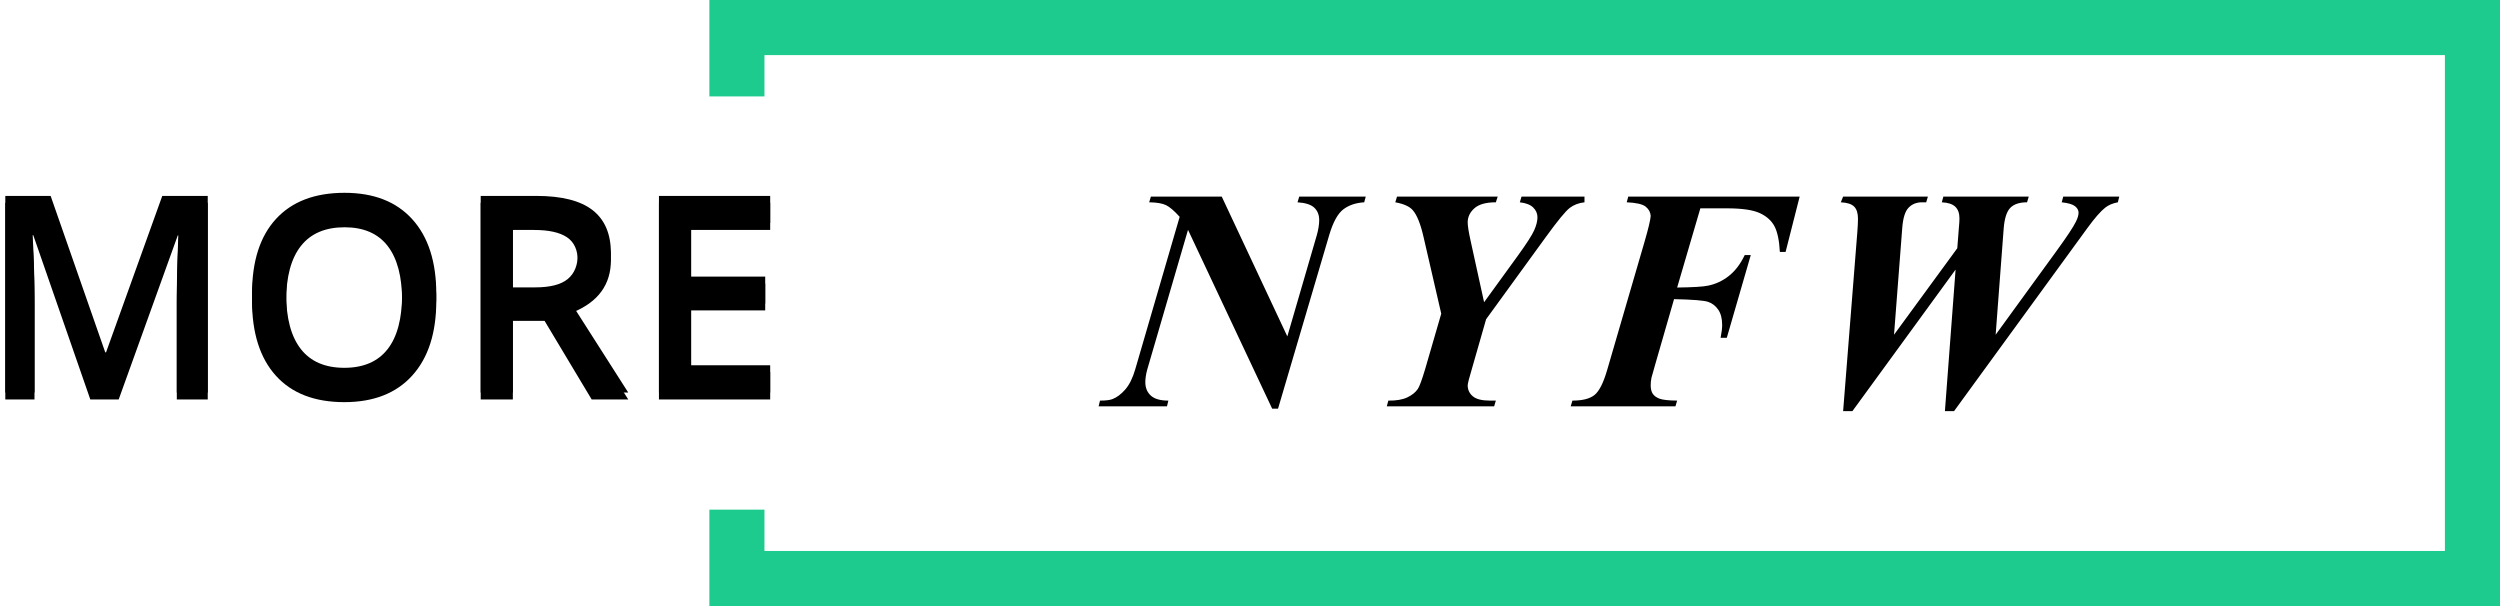
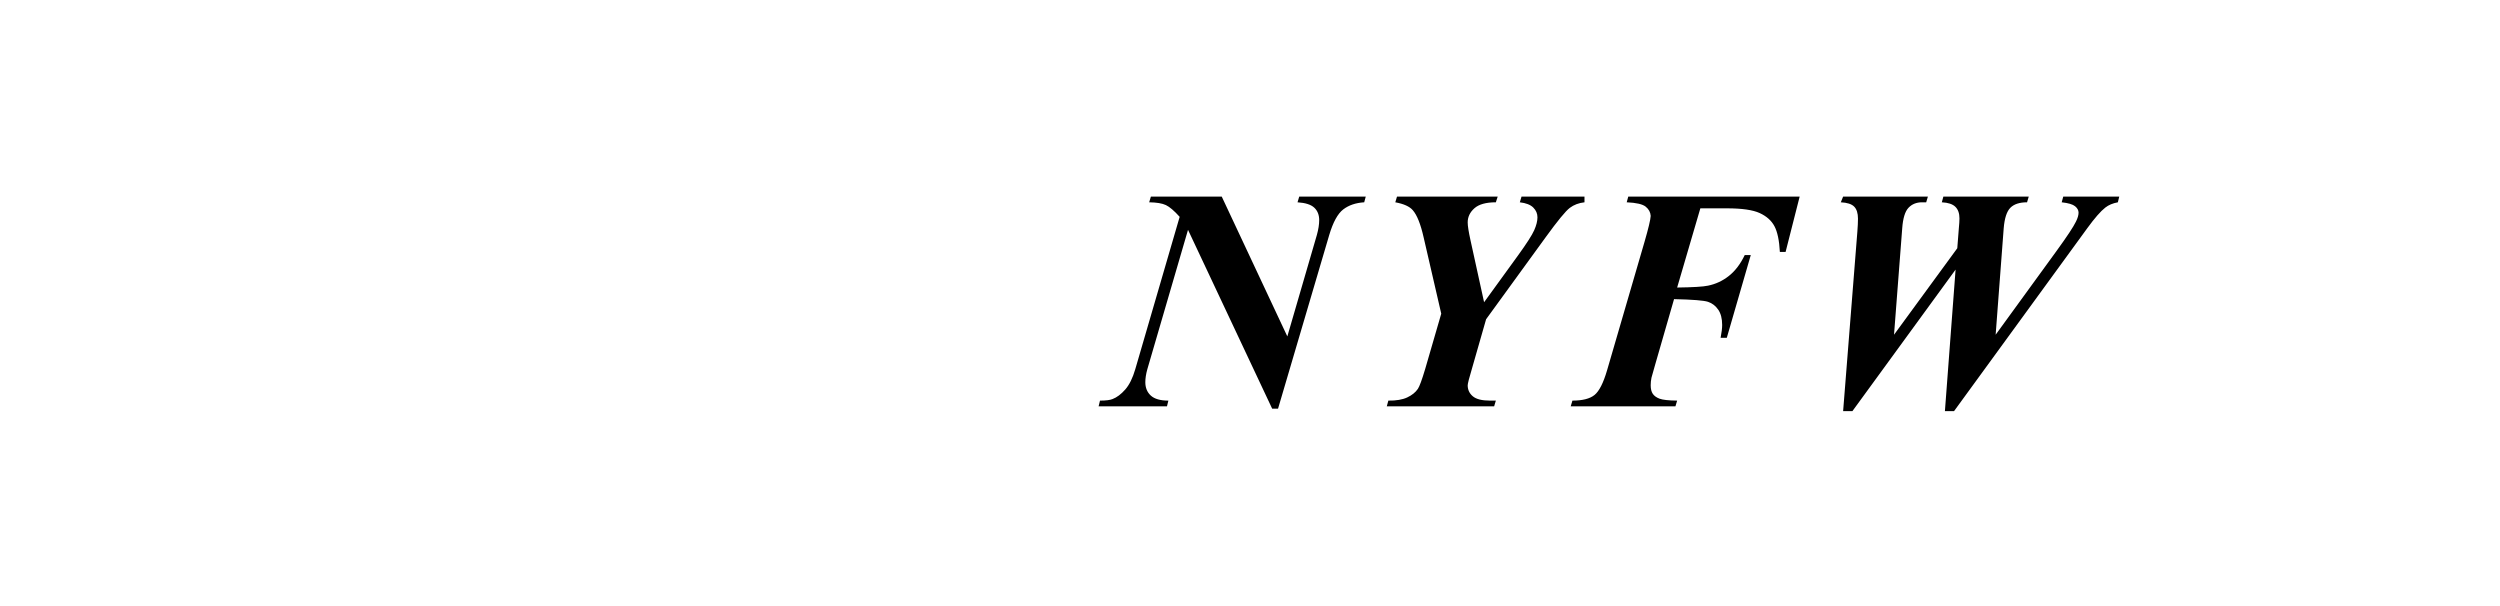
<svg xmlns="http://www.w3.org/2000/svg" xmlns:xlink="http://www.w3.org/1999/xlink" width="363px" height="88px" viewBox="0 0 363 88" version="1.1">
  <title>more-nyfw-text</title>
  <desc>Created with Sketch.</desc>
  <defs>
-     <path d="M13.113,57 L4.832,33.152 L4.676,33.152 C4.897,36.694 5.008,40.014 5.008,43.113 L5.008,57 L0.77,57 L0.77,28.445 L7.352,28.445 L15.281,51.16 L15.398,51.16 L23.562,28.445 L30.164,28.445 L30.164,57 L25.672,57 L25.672,42.879 C25.672,41.46 25.708,39.611 25.779,37.332 C25.851,35.053 25.913,33.673 25.965,33.191 L25.809,33.191 L17.234,57 L13.113,57 Z M63.35,42.684 C63.35,47.332 62.188,50.945 59.864,53.523 C57.539,56.102 54.248,57.391 49.991,57.391 C45.681,57.391 42.37,56.111 40.059,53.553 C37.748,50.994 36.592,47.358 36.592,42.645 C36.592,37.931 37.754,34.311 40.079,31.785 C42.403,29.259 45.72,27.996 50.03,27.996 C54.275,27.996 57.556,29.279 59.873,31.844 C62.191,34.409 63.35,38.022 63.35,42.684 Z M41.553,42.684 C41.553,46.199 42.263,48.865 43.682,50.682 C45.101,52.498 47.204,53.406 49.991,53.406 C52.764,53.406 54.857,52.508 56.27,50.711 C57.683,48.914 58.389,46.238 58.389,42.684 C58.389,39.181 57.689,36.525 56.289,34.715 C54.89,32.905 52.803,32 50.03,32 C47.23,32 45.118,32.905 43.692,34.715 C42.266,36.525 41.553,39.181 41.553,42.684 Z M74.466,41.727 L77.708,41.727 C79.882,41.727 81.458,41.323 82.434,40.516 C83.411,39.708 83.899,38.51 83.899,36.922 C83.899,35.307 83.372,34.148 82.317,33.445 C81.263,32.742 79.674,32.391 77.552,32.391 L74.466,32.391 L74.466,41.727 Z M74.466,45.594 L74.466,57 L69.798,57 L69.798,28.445 L77.864,28.445 C81.549,28.445 84.277,29.135 86.048,30.516 C87.819,31.896 88.704,33.979 88.704,36.766 C88.704,40.32 86.855,42.853 83.157,44.363 L91.223,57 L85.911,57 L79.075,45.594 L74.466,45.594 Z M111.831,57 L95.679,57 L95.679,28.445 L111.831,28.445 L111.831,32.391 L100.347,32.391 L100.347,40.164 L111.109,40.164 L111.109,44.07 L100.347,44.07 L100.347,53.035 L111.831,53.035 L111.831,57 Z" id="path-1" />
    <filter x="-50%" y="-50%" width="200%" height="200%" filterUnits="objectBoundingBox" id="filter-2">
      <feGaussianBlur stdDeviation="1.5" in="SourceAlpha" result="shadowBlurInner1" />
      <feOffset dx="0" dy="1" in="shadowBlurInner1" result="shadowOffsetInner1" />
      <feComposite in="shadowOffsetInner1" in2="SourceAlpha" operator="arithmetic" k2="-1" k3="1" result="shadowInnerInner1" />
      <feColorMatrix values="0 0 0 0 0   0 0 0 0 0   0 0 0 0 0  0 0 0 0.5 0" type="matrix" in="shadowInnerInner1" />
    </filter>
  </defs>
  <g id="Page-1" stroke="none" stroke-width="1" fill="none" fill-rule="evenodd">
    <g id="Desktop" transform="translate(-85, -5404)">
      <g id="more-nyfw-text" transform="translate(85, 5404)">
-         <path d="M363,82 L363,6 L363,0 L103,0 L103,7 L103,14 L111,14 L111,8 L355,8 L355,80 L111,80 L111,74 L103,74 L103,81 L103,88 L363,88 L363,82 Z" id="Combined-Shape" fill="#1ECB8E" />
        <path d="M177.396,28.543 L186.92,48.848 L191.21,34.113 C191.435,33.305 191.547,32.586 191.547,31.957 C191.547,31.208 191.311,30.609 190.839,30.16 C190.368,29.711 189.555,29.449 188.402,29.374 L188.649,28.543 L198.308,28.543 L198.083,29.374 C196.855,29.449 195.841,29.793 195.04,30.407 C194.238,31.021 193.561,32.257 193.007,34.113 L185.572,59.337 L184.719,59.337 L172.5,33.372 L166.593,53.609 C166.398,54.313 166.301,54.942 166.301,55.496 C166.301,56.305 166.567,56.952 167.098,57.439 C167.63,57.926 168.479,58.169 169.647,58.169 L169.445,59 L159.518,59 L159.72,58.169 C160.573,58.169 161.18,58.094 161.539,57.944 C162.168,57.705 162.782,57.244 163.381,56.563 C163.98,55.882 164.466,54.897 164.841,53.609 L171.287,31.485 C170.493,30.602 169.827,30.033 169.288,29.778 C168.749,29.524 167.94,29.389 166.862,29.374 L167.109,28.543 L177.396,28.543 Z M209.269,45.546 L206.708,34.45 C206.274,32.534 205.75,31.223 205.136,30.52 C204.672,29.98 203.826,29.599 202.598,29.374 L202.845,28.543 L217.467,28.543 L217.197,29.374 C215.775,29.374 214.738,29.662 214.086,30.239 C213.435,30.815 213.109,31.5 213.109,32.294 C213.109,32.788 213.244,33.649 213.514,34.877 L215.49,43.884 L220.409,37.101 C221.667,35.364 222.453,34.139 222.768,33.428 C223.082,32.717 223.239,32.092 223.239,31.553 C223.239,31.014 223.037,30.542 222.633,30.138 C222.229,29.733 221.577,29.479 220.679,29.374 L220.926,28.543 L230.067,28.543 L230.067,29.374 C229.244,29.464 228.533,29.733 227.934,30.183 C227.335,30.632 226.167,32.054 224.43,34.45 L215.782,46.354 L213.761,53.407 C213.326,54.86 213.109,55.706 213.109,55.945 C213.109,56.589 213.356,57.121 213.851,57.54 C214.345,57.959 215.176,58.169 216.344,58.169 L217.197,58.169 L216.95,59 L201.362,59 L201.587,58.169 C202.725,58.184 203.638,58.03 204.327,57.708 C205.016,57.387 205.533,56.971 205.877,56.462 C206.117,56.103 206.468,55.144 206.933,53.587 L209.269,45.546 Z M246.891,30.25 L243.521,41.75 C245.813,41.72 247.302,41.63 247.991,41.48 C249.114,41.256 250.132,40.78 251.046,40.054 C251.959,39.328 252.723,38.321 253.337,37.033 L254.213,37.033 L250.731,49.05 L249.833,49.05 C249.983,48.271 250.058,47.65 250.058,47.186 C250.058,46.257 249.867,45.516 249.485,44.962 C249.103,44.408 248.613,44.03 248.014,43.828 C247.415,43.625 245.768,43.494 243.072,43.435 L240.332,52.936 L239.793,54.845 C239.718,55.219 239.681,55.586 239.681,55.945 C239.681,56.469 239.782,56.881 239.984,57.181 C240.186,57.48 240.512,57.716 240.961,57.888 C241.41,58.06 242.264,58.154 243.521,58.169 L243.274,59 L228.068,59 L228.315,58.169 C229.783,58.169 230.854,57.896 231.527,57.349 C232.201,56.803 232.808,55.608 233.347,53.767 L238.782,35.124 C239.351,33.162 239.651,31.905 239.681,31.351 C239.651,30.826 239.411,30.381 238.962,30.014 C238.513,29.647 237.592,29.434 236.199,29.374 L236.424,28.543 L261.311,28.543 L259.267,36.584 L258.436,36.584 C258.346,34.907 258.084,33.66 257.649,32.844 C257.215,32.028 256.5,31.392 255.504,30.935 C254.509,30.478 252.918,30.25 250.731,30.25 L246.891,30.25 Z M267.622,59.696 L269.688,33.642 C269.748,32.878 269.778,32.249 269.778,31.755 C269.778,30.961 269.595,30.377 269.228,30.003 C268.861,29.629 268.214,29.419 267.285,29.374 L267.622,28.543 L279.931,28.543 L279.684,29.374 L279.077,29.374 C278.269,29.374 277.613,29.64 277.112,30.171 C276.61,30.703 276.307,31.695 276.202,33.147 L275.012,48.601 L284.198,36.045 L284.423,33.147 C284.483,32.548 284.513,32.069 284.513,31.71 C284.513,30.976 284.314,30.415 283.917,30.025 C283.521,29.636 282.866,29.419 281.952,29.374 L282.177,28.543 L294.575,28.543 L294.328,29.374 C293.235,29.374 292.426,29.64 291.902,30.171 C291.378,30.703 291.056,31.695 290.937,33.147 L289.769,48.601 L298.618,36.427 C300.131,34.345 301.066,32.93 301.426,32.182 C301.68,31.673 301.808,31.238 301.808,30.879 C301.808,30.535 301.639,30.224 301.302,29.947 C300.965,29.67 300.318,29.479 299.359,29.374 L299.584,28.543 L307.715,28.543 L307.513,29.374 C306.779,29.509 306.173,29.763 305.693,30.138 C305.02,30.662 304.144,31.665 303.065,33.147 L283.727,59.696 L282.401,59.696 L283.951,39.145 L268.97,59.696 L267.622,59.696 Z" id="NYFW" fill="#000000" />
        <g id="MORE">
          <use fill="#000000" fill-rule="evenodd" xlink:href="#path-1" />
          <use fill="black" fill-opacity="1" filter="url(#filter-2)" xlink:href="#path-1" />
        </g>
      </g>
    </g>
  </g>
</svg>